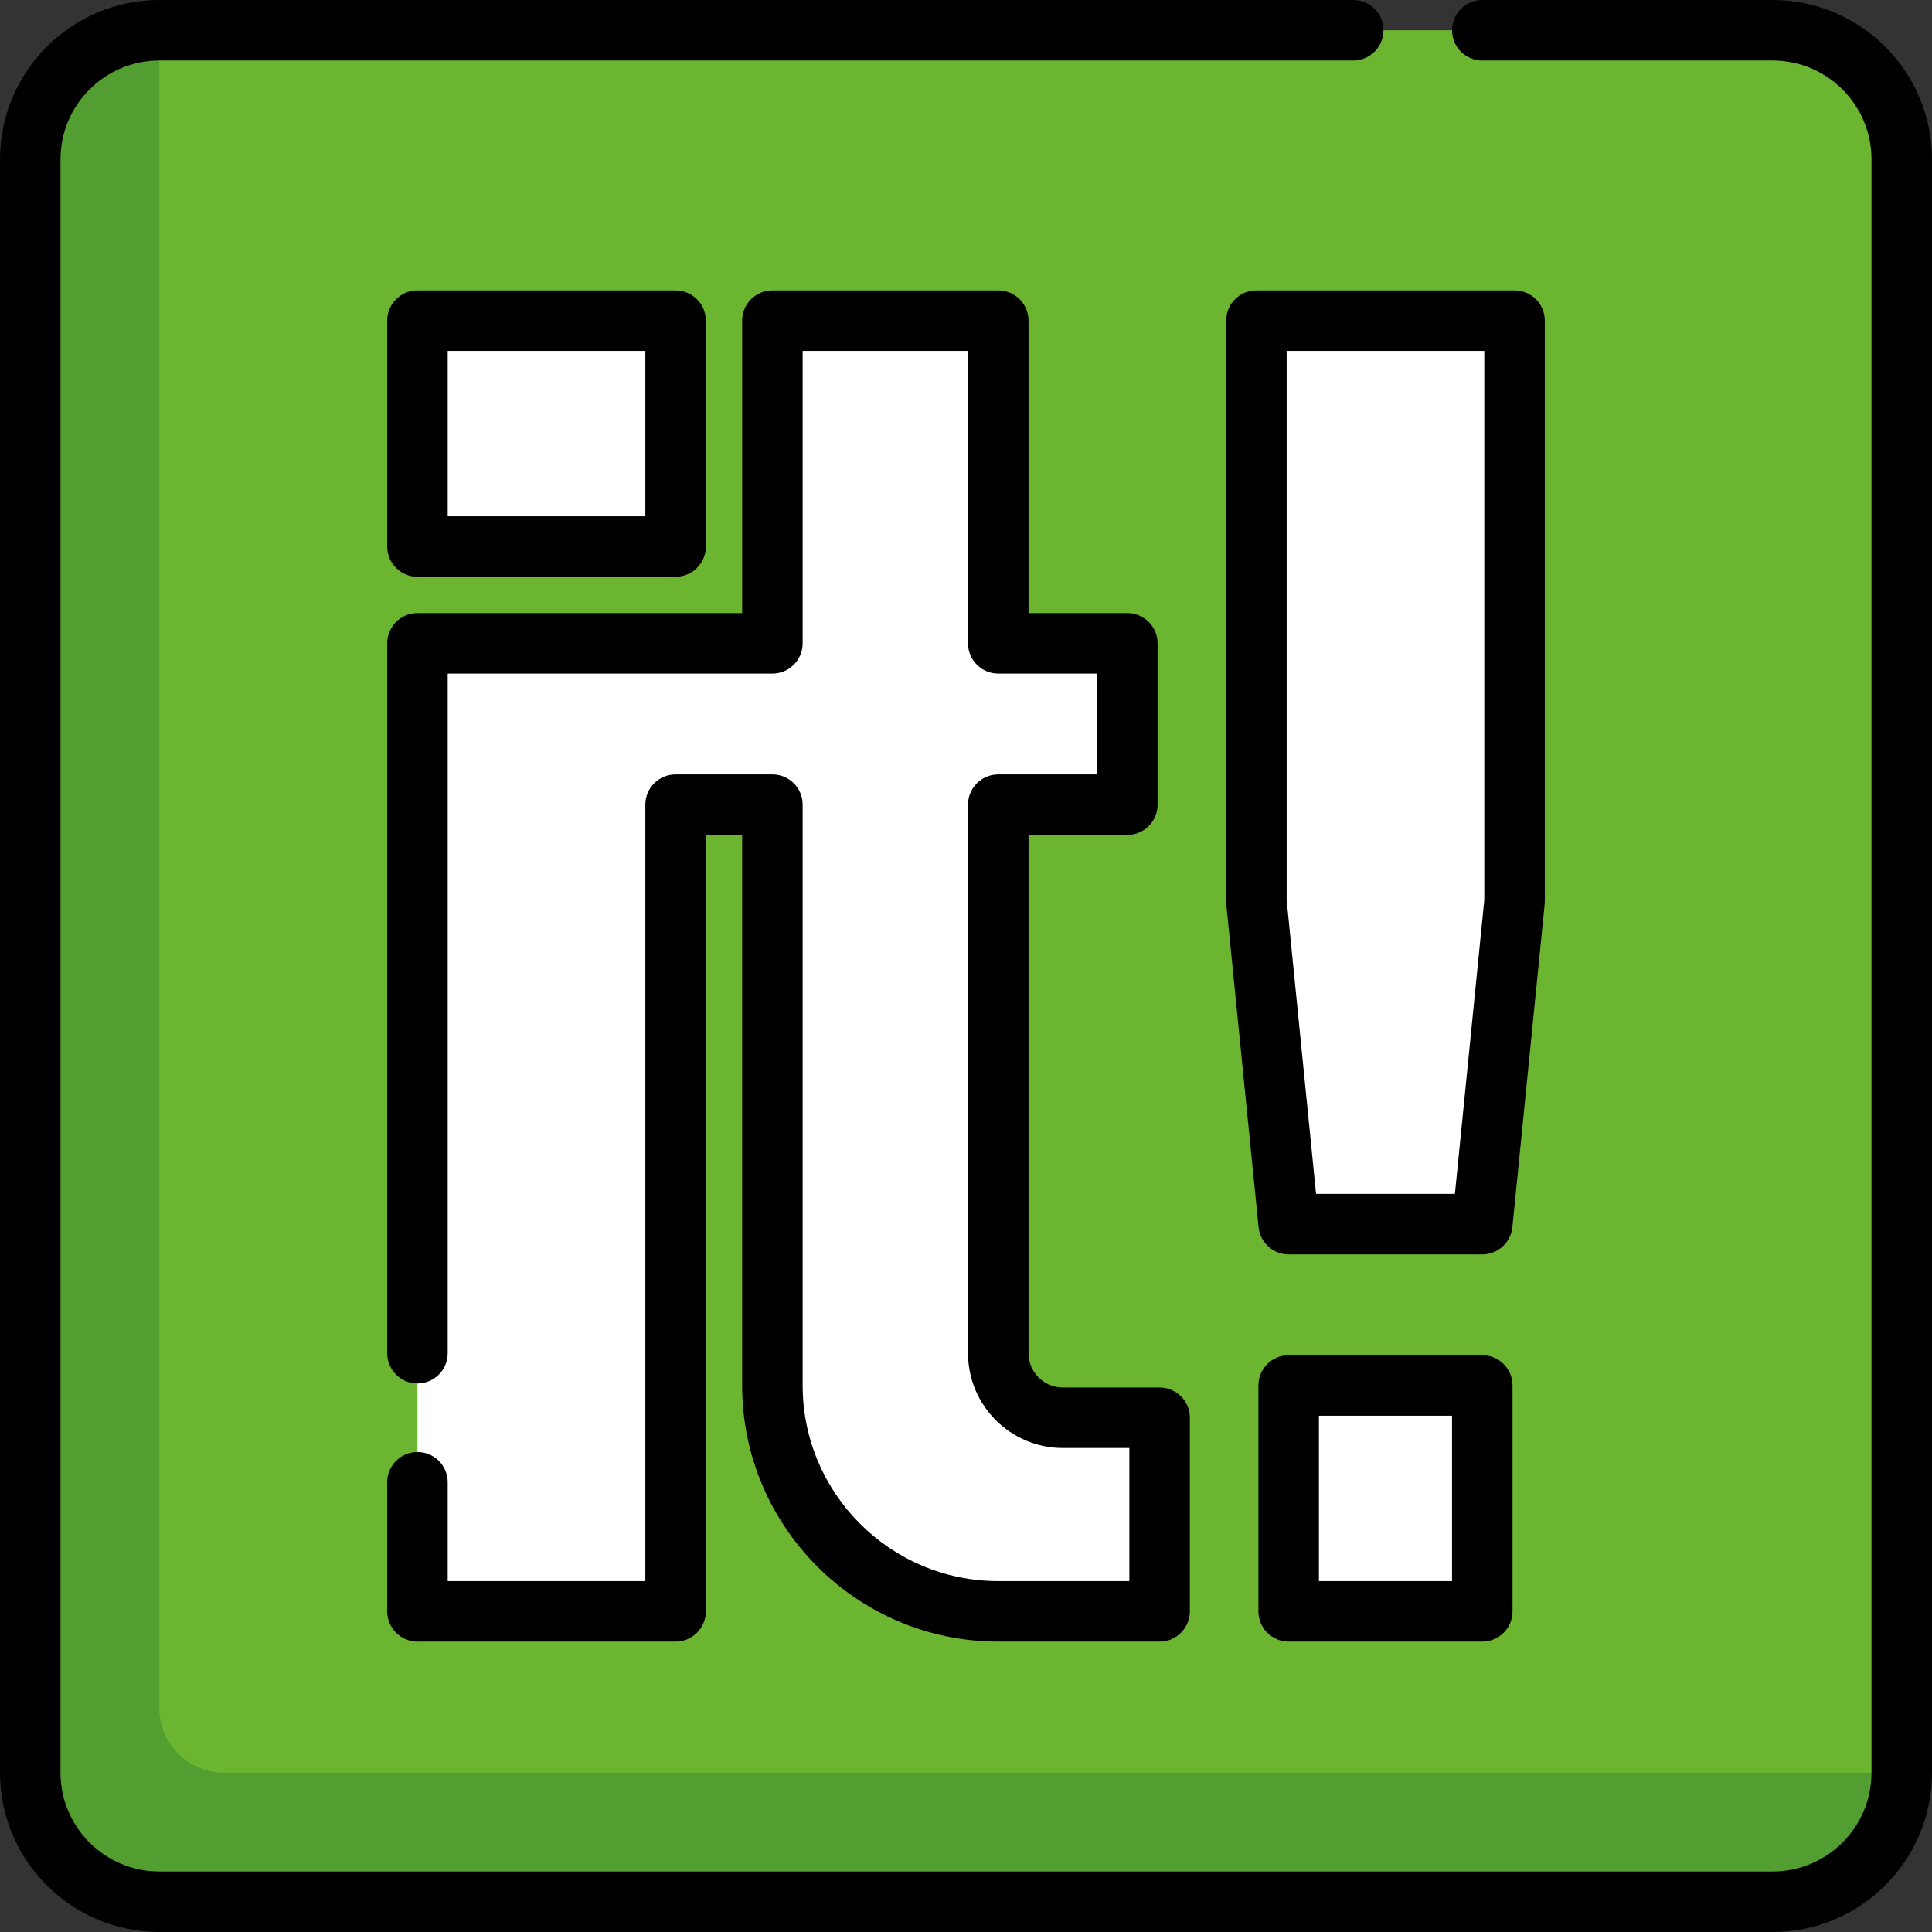
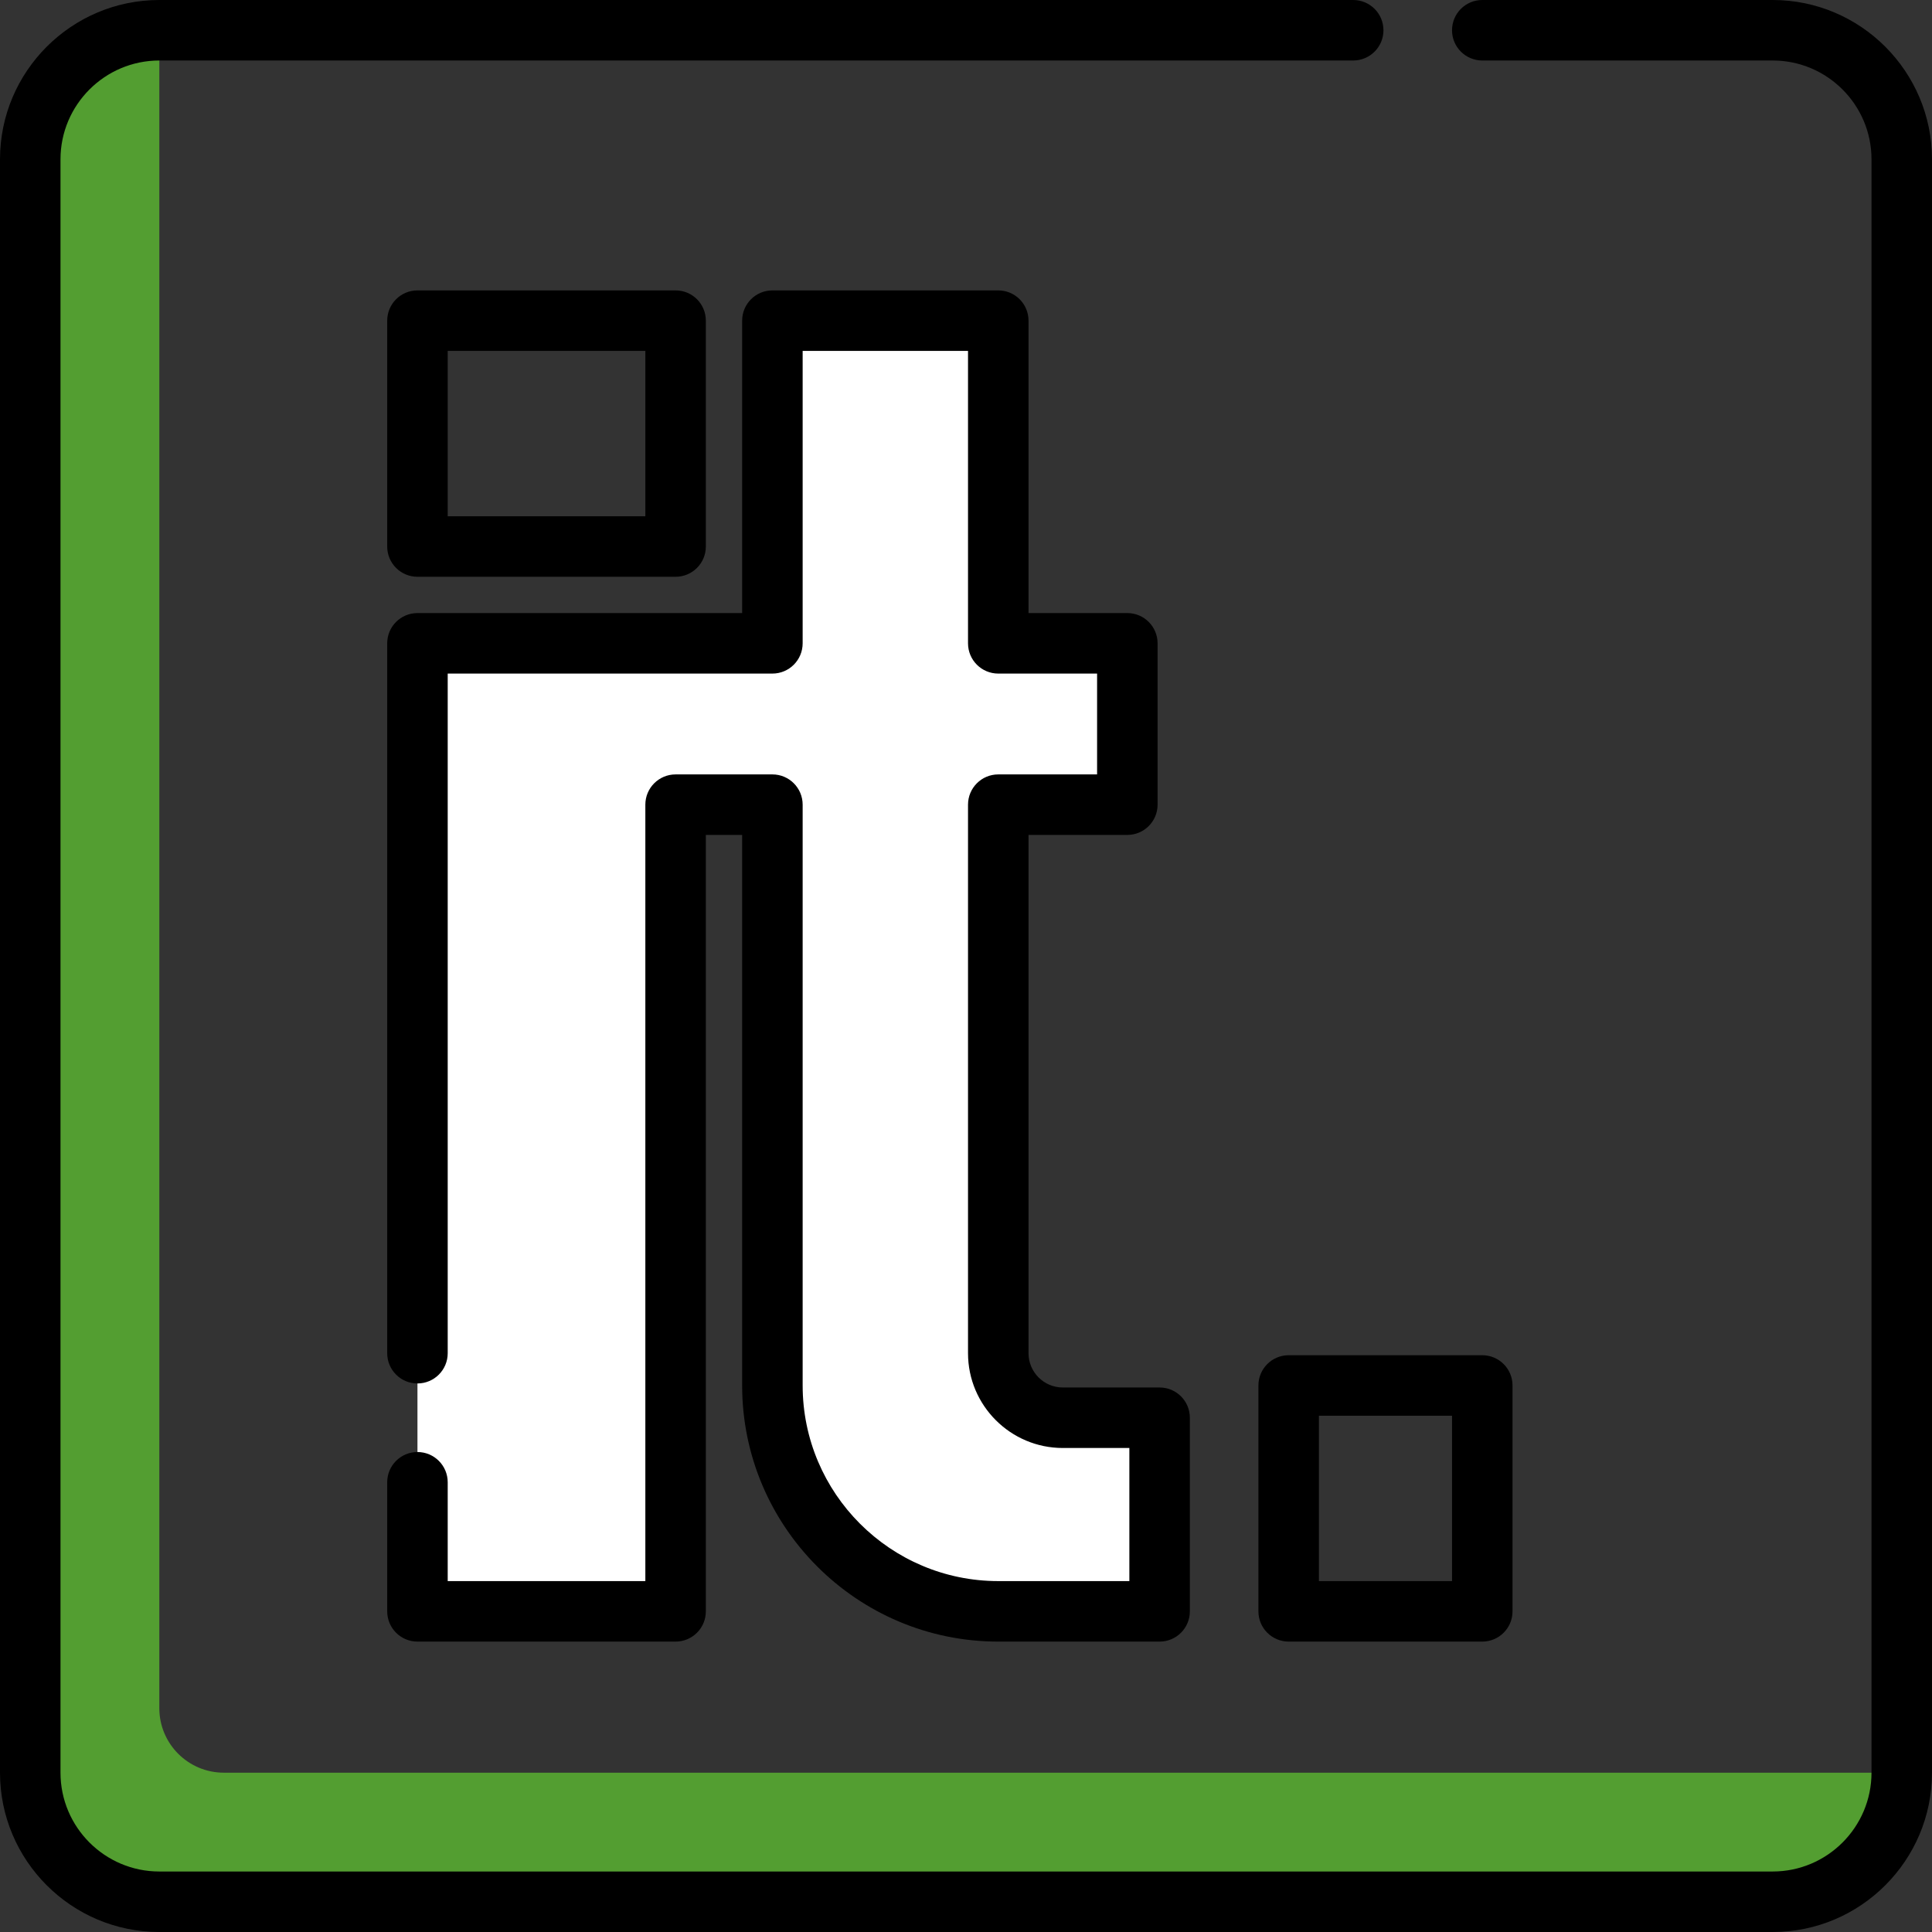
<svg xmlns="http://www.w3.org/2000/svg" version="1.1" id="Layer_1" viewBox="0 0 512 512" xml:space="preserve">
  <rect x="0" y="0" width="512" height="512" fill="#333333" stroke="none" />
-   <path style="fill:#6CB531;" d="M469.779,503.983H42.221c-18.891,0-34.205-15.314-34.205-34.205V42.221  c0-18.891,15.314-34.205,34.205-34.205h427.557c18.891,0,34.205,15.314,34.205,34.205v427.557  C503.983,488.669,488.669,503.983,469.779,503.983z" />
  <path style="fill:#539E31;" d="M42.221,452.676V8.017c-18.891,0-34.205,15.314-34.205,34.205v427.557  c0,18.891,15.314,34.205,34.205,34.205h427.557c18.891,0,34.205-15.314,34.205-34.205H59.324  C49.878,469.779,42.221,462.121,42.221,452.676z" />
  <g>
-     <rect x="110.63" y="84.977" style="fill:#FFFFFF;" width="68.409" height="59.858" />
-     <polygon style="fill:#FFFFFF;" points="392.818,324.409 341.511,324.409 332.96,238.901 332.96,84.977 401.37,84.977    401.37,238.898  " />
-     <rect x="341.511" y="367.165" style="fill:#FFFFFF;" width="51.307" height="59.858" />
    <path style="fill:#FFFFFF;" d="M264.551,358.614v-145.37h34.205v-42.756h-34.205V84.977h-59.858v85.511H110.63v256.534h68.409   V213.244h25.653v153.921c0,33.059,26.799,59.858,59.858,59.858h42.756v-51.307h-25.653   C272.208,375.716,264.551,368.06,264.551,358.614z" />
  </g>
  <path d="M469.779,0h-76.96c-4.428,0-8.017,3.588-8.017,8.017s3.588,8.017,8.017,8.017h76.96c14.441,0,26.188,11.747,26.188,26.188  v427.557c0,14.441-11.747,26.188-26.188,26.188H42.221c-14.44,0-26.188-11.747-26.188-26.188V42.221  c0-14.441,11.748-26.188,26.188-26.188h316.393c4.428,0,8.017-3.588,8.017-8.017S363.042,0,358.614,0H42.221  C18.941,0,0,18.941,0,42.221v427.557C0,493.059,18.941,512,42.221,512h427.557c23.28,0,42.221-18.941,42.221-42.221V42.221  C512,18.941,493.059,0,469.779,0z" />
  <path d="M110.63,152.852h68.409c4.427,0,8.017-3.588,8.017-8.017V84.977c0-4.428-3.589-8.017-8.017-8.017H110.63  c-4.427,0-8.017,3.588-8.017,8.017v59.858C102.614,149.264,106.203,152.852,110.63,152.852z M118.647,92.994h52.376v43.825h-52.376  V92.994z" />
-   <path d="M409.386,238.898V84.977c0-4.428-3.588-8.017-8.017-8.017H332.96c-4.428,0-8.017,3.588-8.017,8.017v153.924  c0,0.266,0.014,0.532,0.04,0.797l8.551,85.508c0.41,4.098,3.858,7.219,7.977,7.219h51.307c4.12,0,7.567-3.121,7.977-7.219  l8.551-85.512C409.372,239.43,409.386,239.164,409.386,238.898z M393.353,238.498l-7.789,77.895h-36.798l-7.789-77.891V92.994  h52.376V238.498z" />
  <path d="M392.818,359.148h-51.307c-4.428,0-8.017,3.588-8.017,8.017v59.858c0,4.428,3.588,8.017,8.017,8.017h51.307  c4.428,0,8.017-3.588,8.017-8.017v-59.858C400.835,362.737,397.247,359.148,392.818,359.148z M384.802,419.006h-35.273v-43.825  h35.273V419.006z" />
  <path d="M264.551,435.04h42.756c4.428,0,8.017-3.588,8.017-8.017v-51.307c0-4.428-3.588-8.017-8.017-8.017h-25.653  c-5.01,0-9.086-4.076-9.086-9.086V221.261h26.188c4.428,0,8.017-3.588,8.017-8.017v-42.756c0-4.428-3.588-8.017-8.017-8.017h-26.188  V84.977c0-4.428-3.588-8.017-8.017-8.017h-59.858c-4.427,0-8.017,3.588-8.017,8.017v77.495H110.63c-4.427,0-8.017,3.588-8.017,8.017  v188.125c0,4.428,3.589,8.017,8.017,8.017c4.427,0,8.017-3.588,8.017-8.017V178.505h86.046c4.427,0,8.017-3.588,8.017-8.017V92.994  h43.825v77.495c0,4.428,3.588,8.017,8.017,8.017h26.188v26.722h-26.188c-4.428,0-8.017,3.588-8.017,8.017v145.37  c0,13.851,11.268,25.119,25.119,25.119h17.637v35.273h-34.739c-28.585,0-51.841-23.256-51.841-51.841V213.244  c0-4.428-3.589-8.017-8.017-8.017H179.04c-4.427,0-8.017,3.588-8.017,8.017v205.762h-52.376v-26.188  c0-4.428-3.589-8.017-8.017-8.017c-4.427,0-8.017,3.588-8.017,8.017v34.205c0,4.428,3.589,8.017,8.017,8.017h68.409  c4.427,0,8.017-3.588,8.017-8.017V221.261h9.62v145.904C196.676,404.591,227.125,435.04,264.551,435.04z" />
</svg>